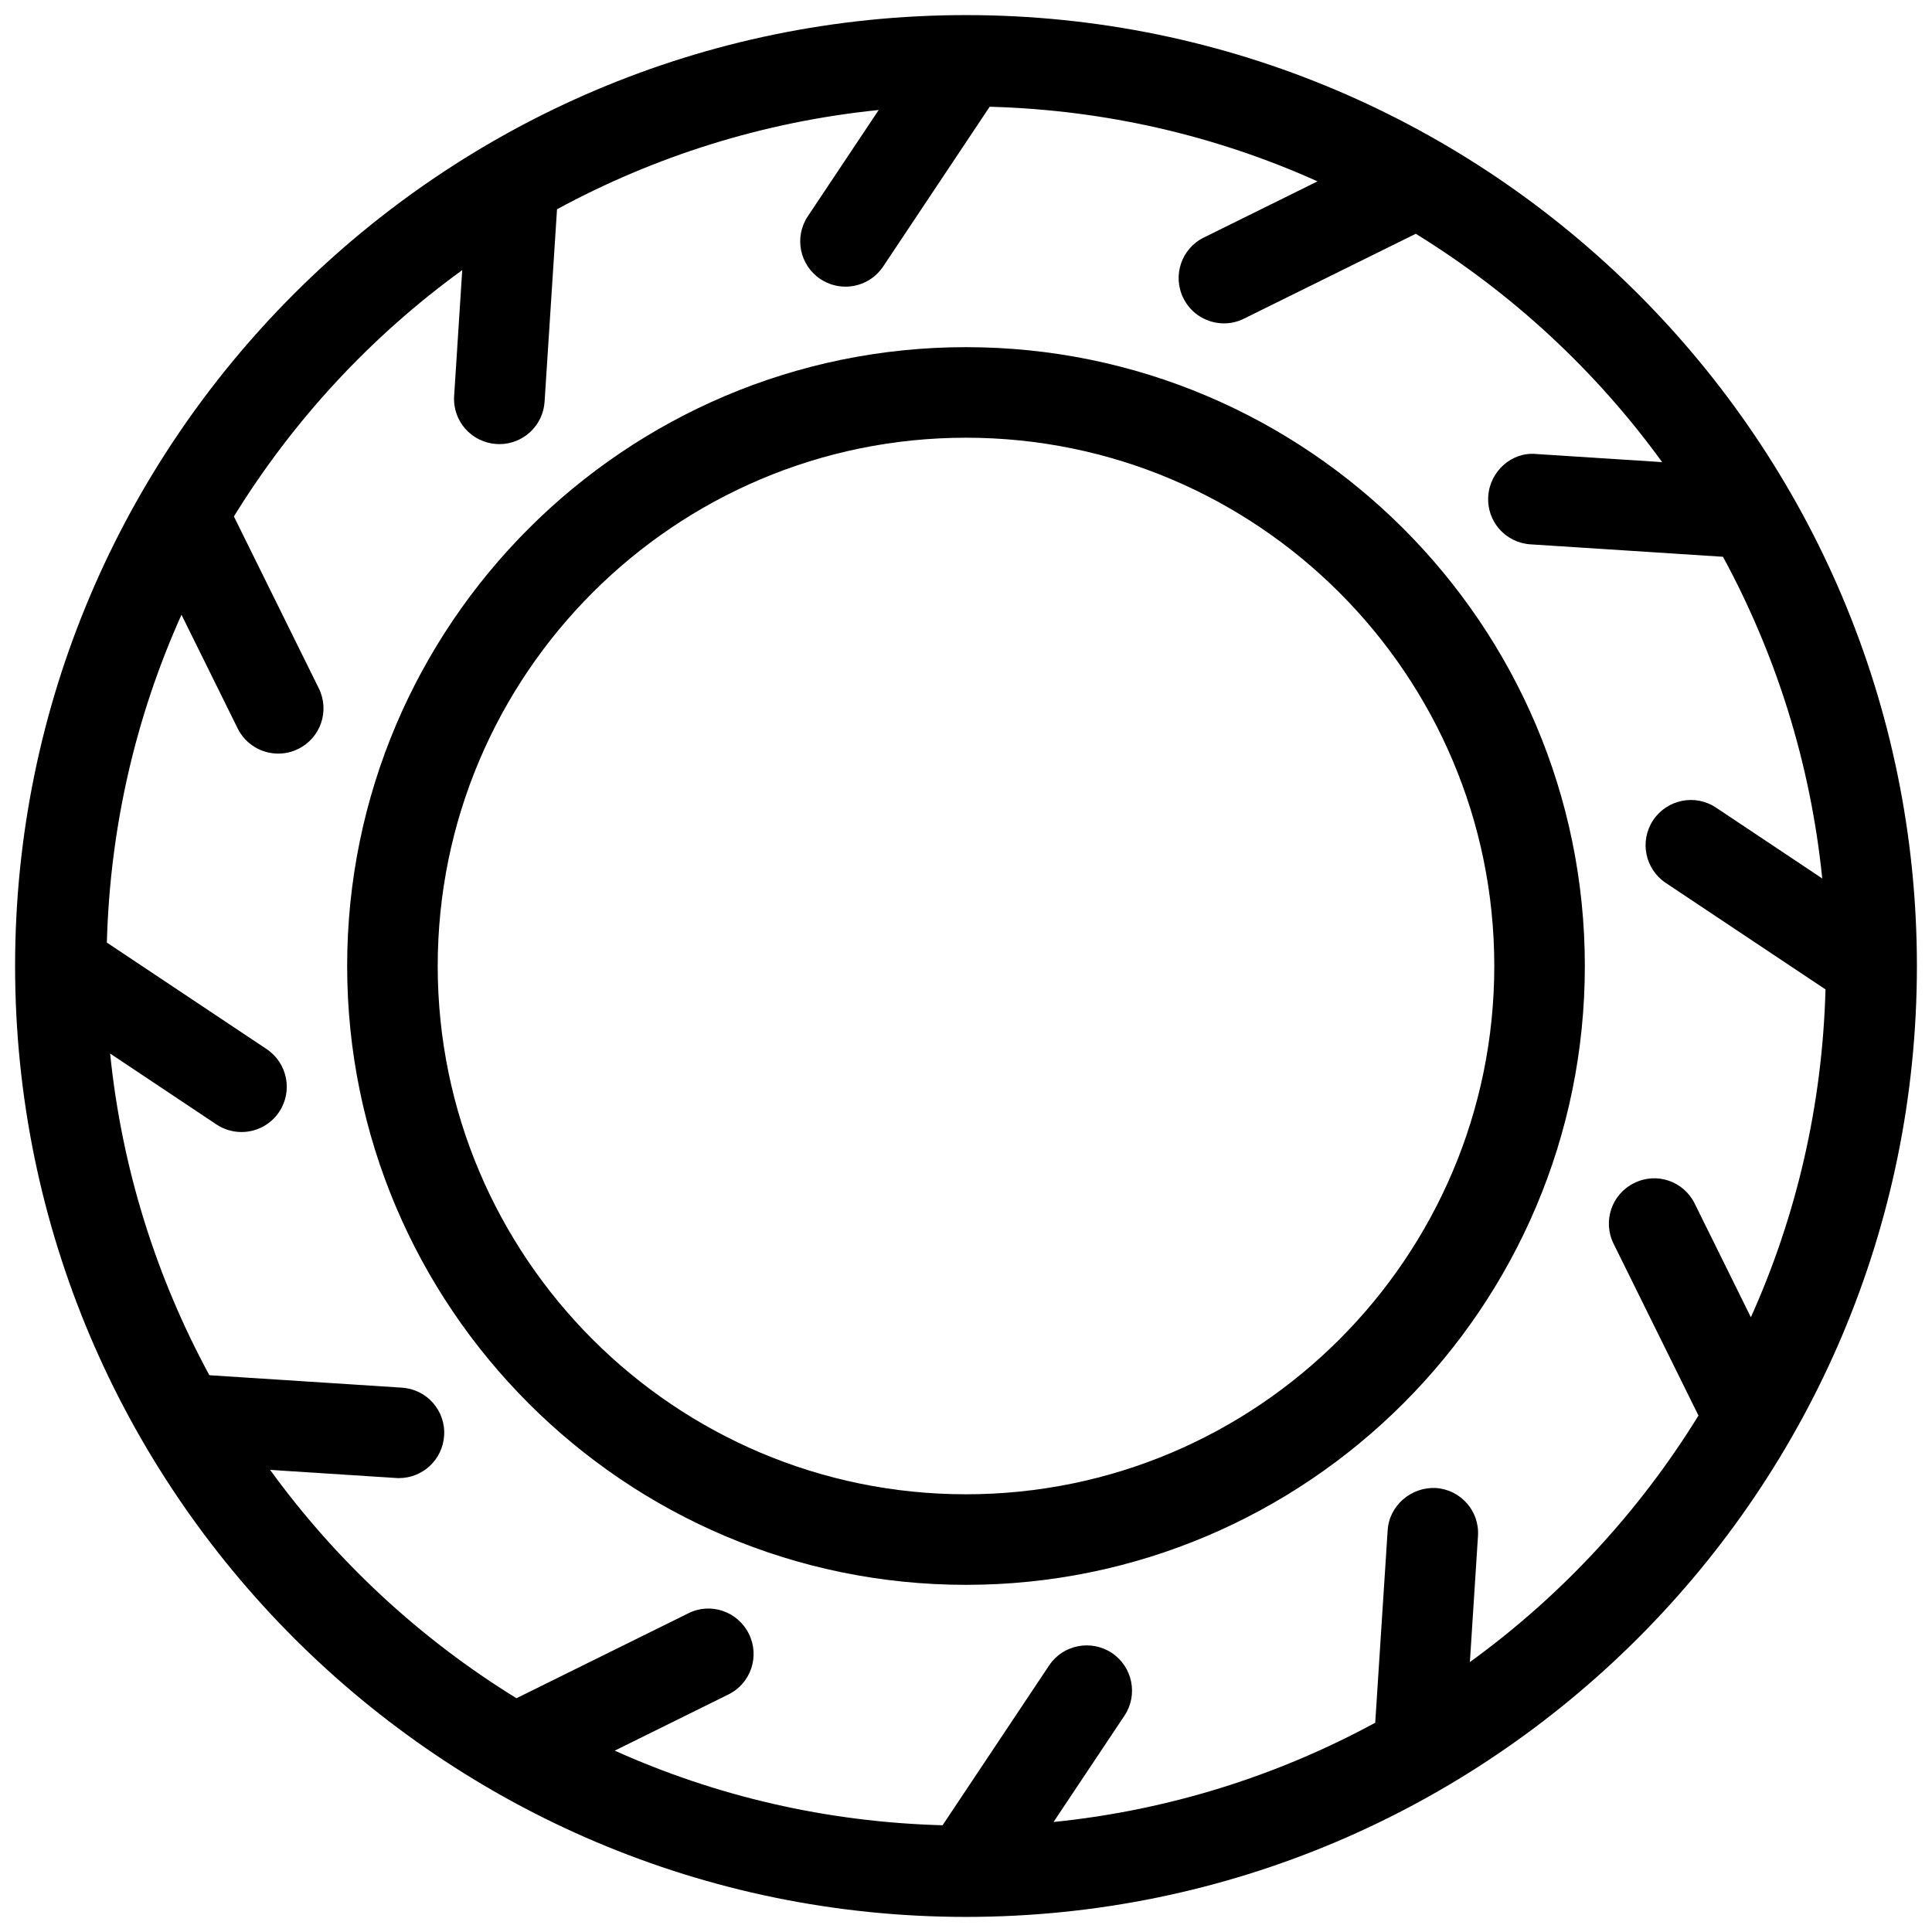
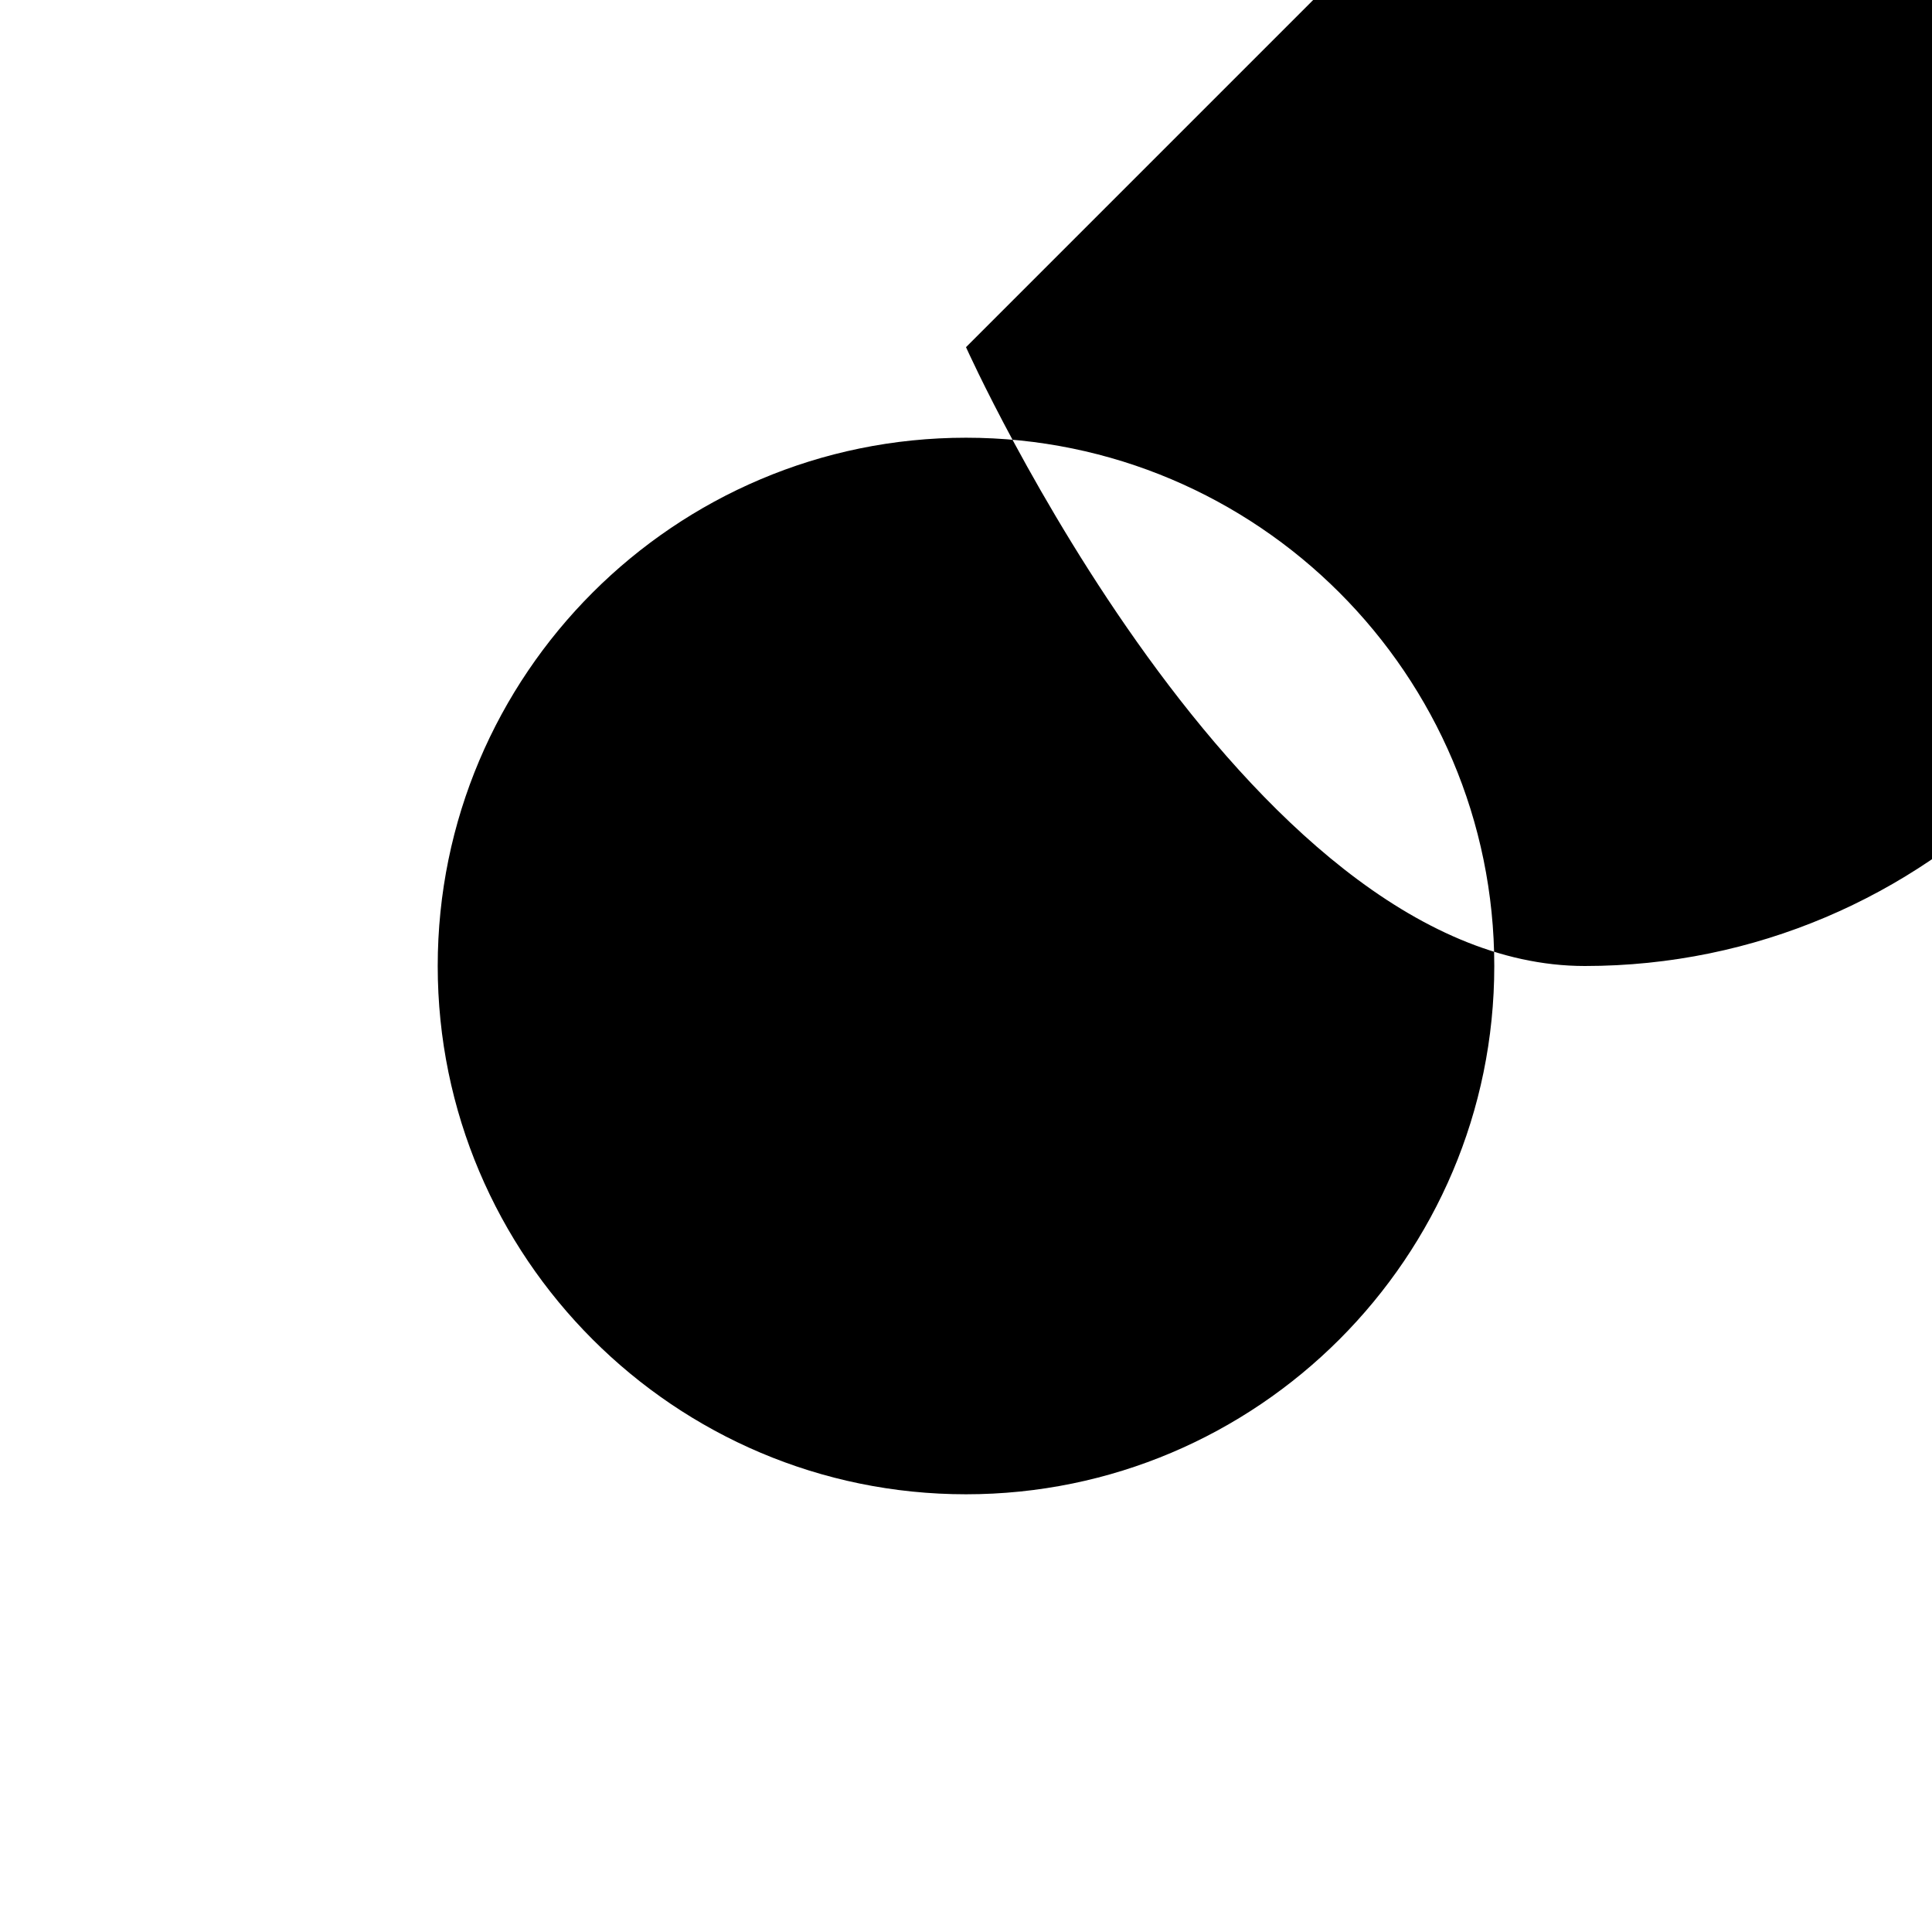
<svg xmlns="http://www.w3.org/2000/svg" id="Слой_1" viewBox="0 0 16 16">
  <g fill="rgb(0,0,0)">
-     <path d="m8 .125c-4.342 0-7.875 3.533-7.875 7.875s3.533 7.875 7.875 7.875 7.875-3.533 7.875-7.875-3.533-7.875-7.875-7.875zm4.173 13.638.067-1.042c.014-.207-.143-.385-.35-.398-.201-.01-.385.143-.398.35l-.103 1.594c-.807.438-1.708.725-2.664.822l.587-.88c.115-.172.068-.405-.104-.52-.173-.114-.406-.068-.52.104l-.882 1.323c-.965-.026-1.882-.243-2.715-.618l.941-.465c.186-.091.262-.316.17-.502s-.317-.264-.502-.17l-1.423.703c-.798-.492-1.491-1.134-2.04-1.891l1.042.067c.008.001.017.001.025.001.196 0 .361-.152.374-.351.014-.207-.143-.385-.35-.398l-1.594-.103c-.438-.807-.725-1.708-.822-2.664l.88.587c.064.042.136.063.208.063.121 0 .24-.059.312-.167.115-.172.068-.405-.104-.52l-1.323-.882c.026-.965.243-1.882.618-2.715l.465.941c.065.132.198.209.336.209.056 0 .112-.012.166-.039.186-.091.262-.316.17-.502l-.703-1.423c.492-.798 1.134-1.491 1.891-2.04l-.067 1.042c-.014.207.143.385.35.398.008 0.0.017.001.025.001.196 0 .361-.152.374-.351l.103-1.594c.807-.438 1.708-.725 2.664-.822l-.587.88c-.115.172-.068.405.104.52.064.042.136.063.208.063.121 0 .24-.059.312-.167l.882-1.323c.965.026 1.882.243 2.715.618l-.941.465c-.186.091-.262.316-.17.502.065.132.198.209.336.209.056 0 .112-.012.166-.039l1.423-.703c.798.492 1.491 1.134 2.04 1.891l-1.042-.067c-.203-.02-.385.143-.398.35-.014.207.143.385.35.398l1.594.103c.438.807.725 1.708.822 2.664l-.88-.587c-.172-.115-.405-.068-.52.104-.115.172-.068.405.104.52l1.323.882c-.026.965-.243 1.882-.618 2.715l-.465-.941c-.091-.186-.316-.264-.502-.17-.186.091-.262.316-.17.502l.703 1.423c-.492.798-1.134 1.491-1.891 2.04z" />
-     <path d="m8 2.875c-2.826 0-5.125 2.299-5.125 5.125s2.299 5.125 5.125 5.125 5.125-2.299 5.125-5.125-2.299-5.125-5.125-5.125zm0 9.5c-2.413 0-4.375-1.962-4.375-4.375s1.962-4.375 4.375-4.375 4.375 1.962 4.375 4.375-1.962 4.375-4.375 4.375z" />
+     <path d="m8 2.875s2.299 5.125 5.125 5.125 5.125-2.299 5.125-5.125-2.299-5.125-5.125-5.125zm0 9.5c-2.413 0-4.375-1.962-4.375-4.375s1.962-4.375 4.375-4.375 4.375 1.962 4.375 4.375-1.962 4.375-4.375 4.375z" />
  </g>
</svg>